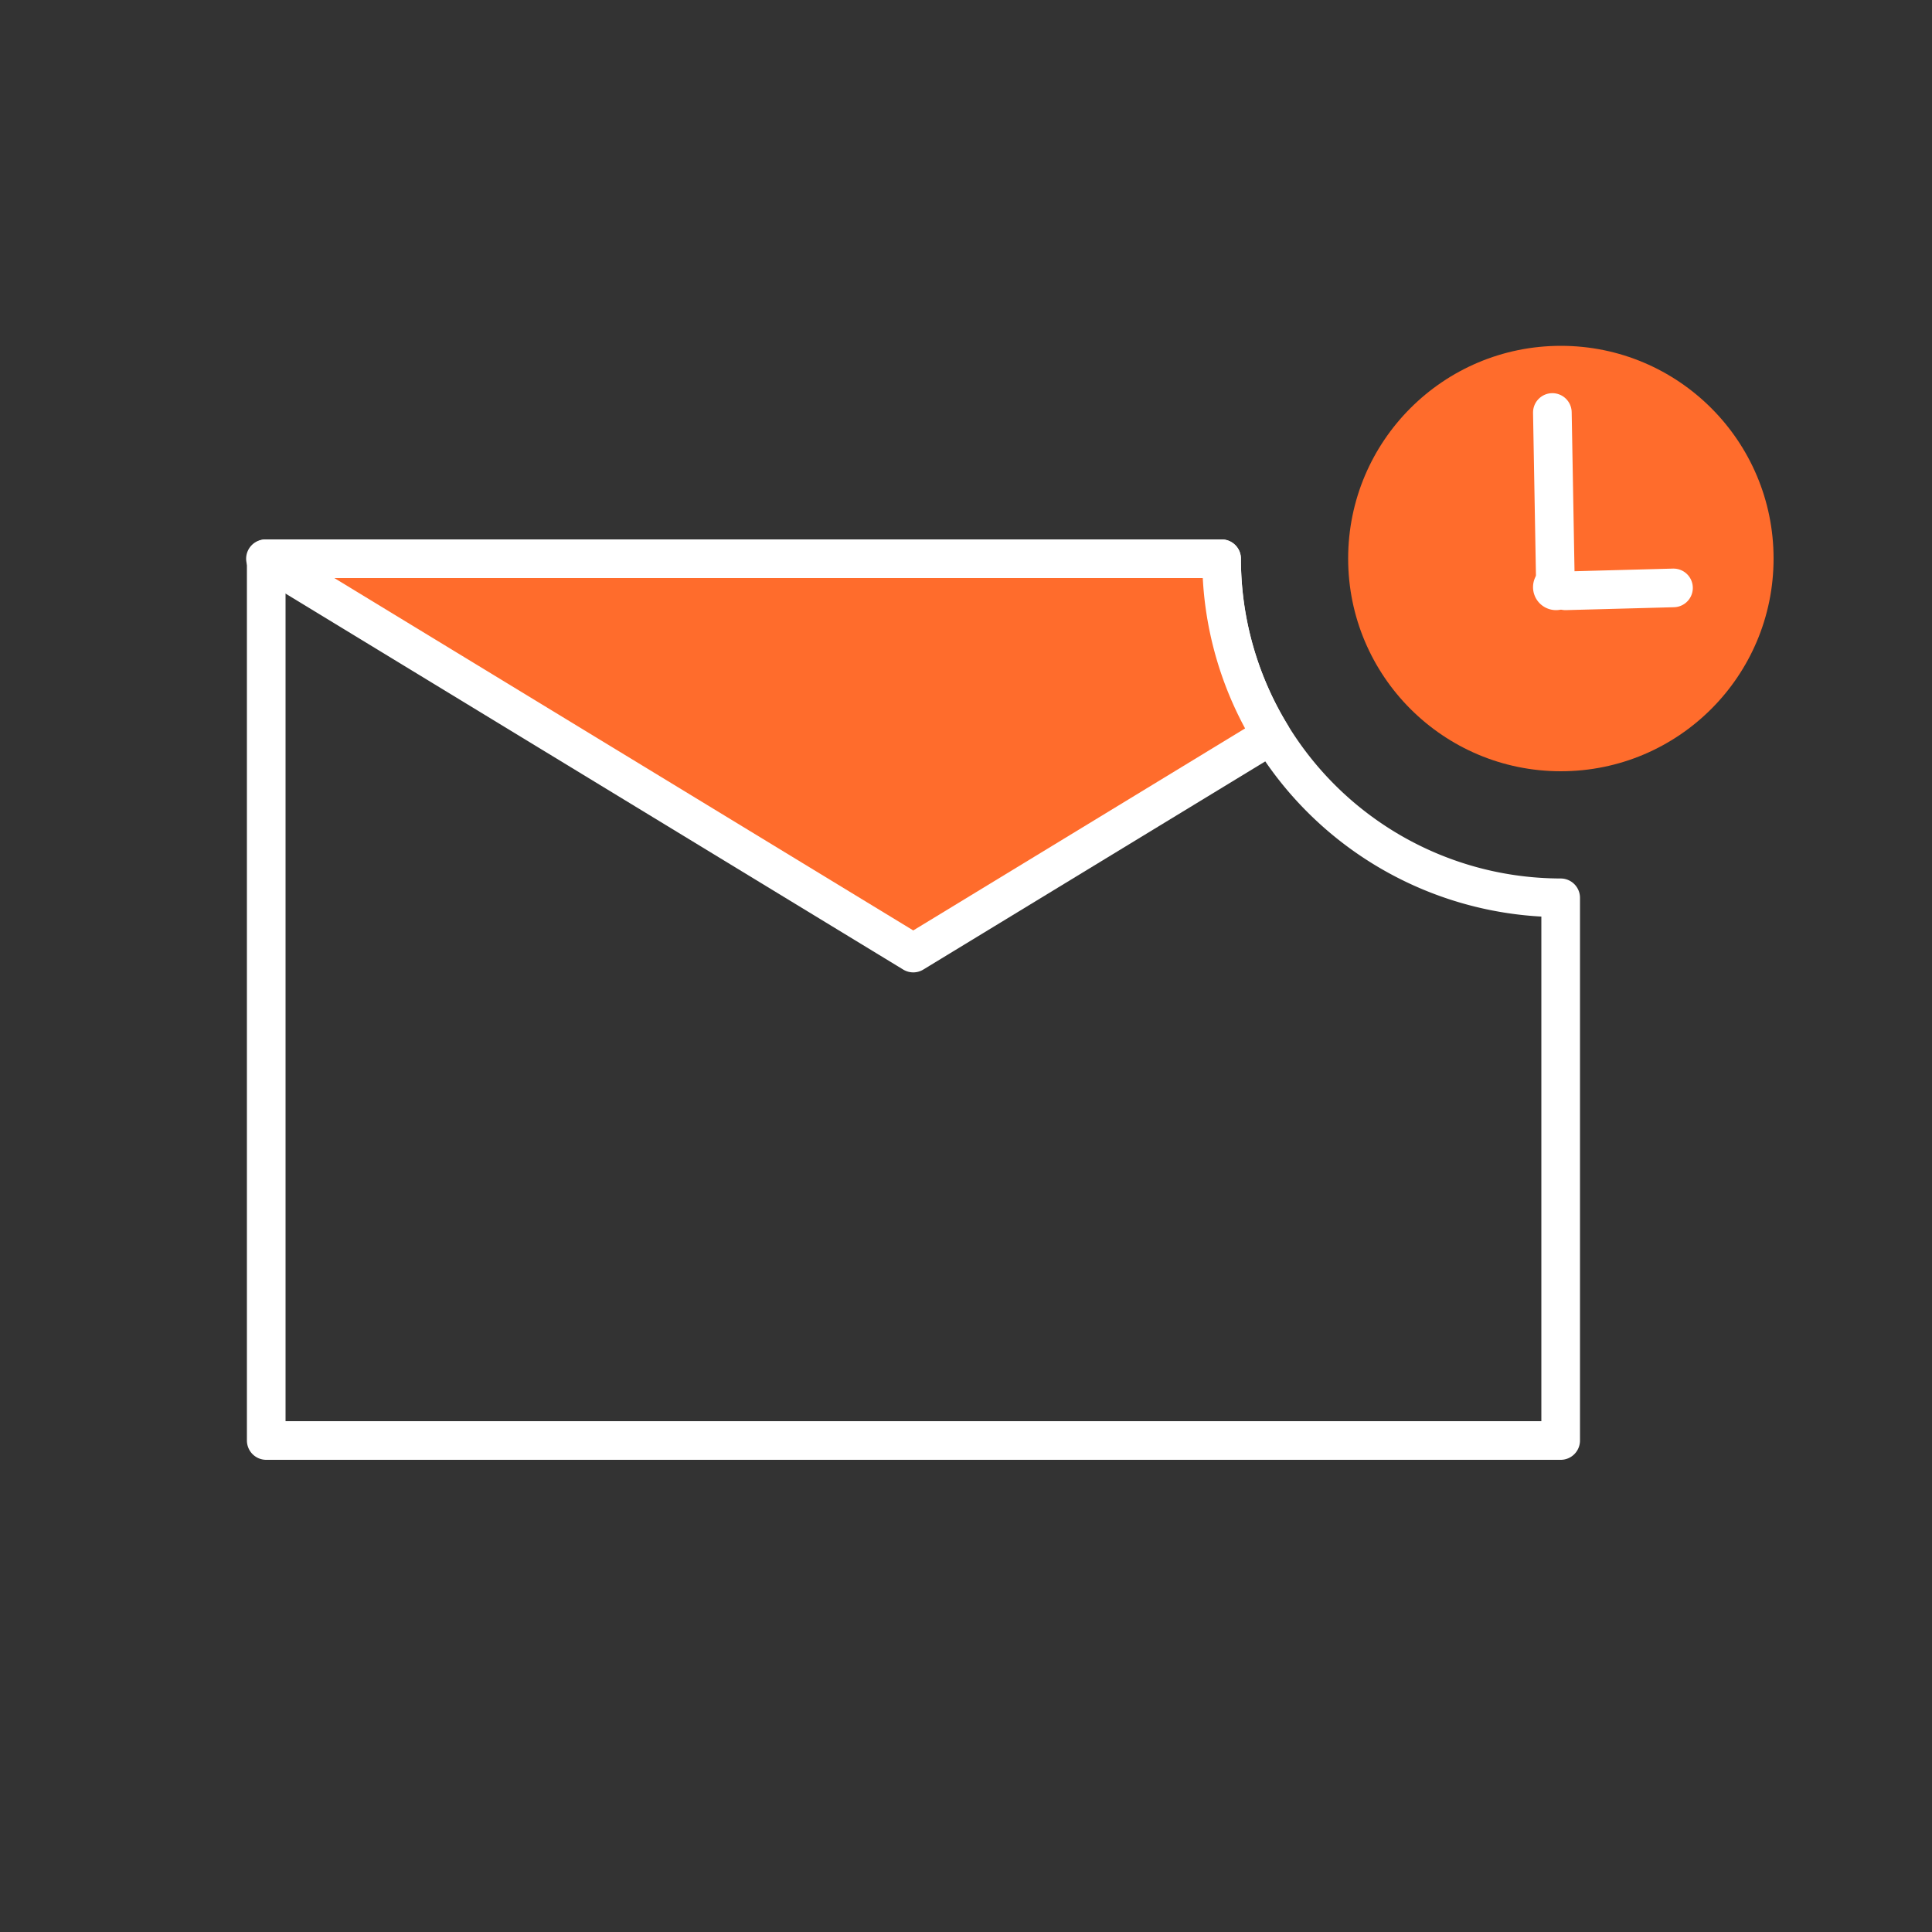
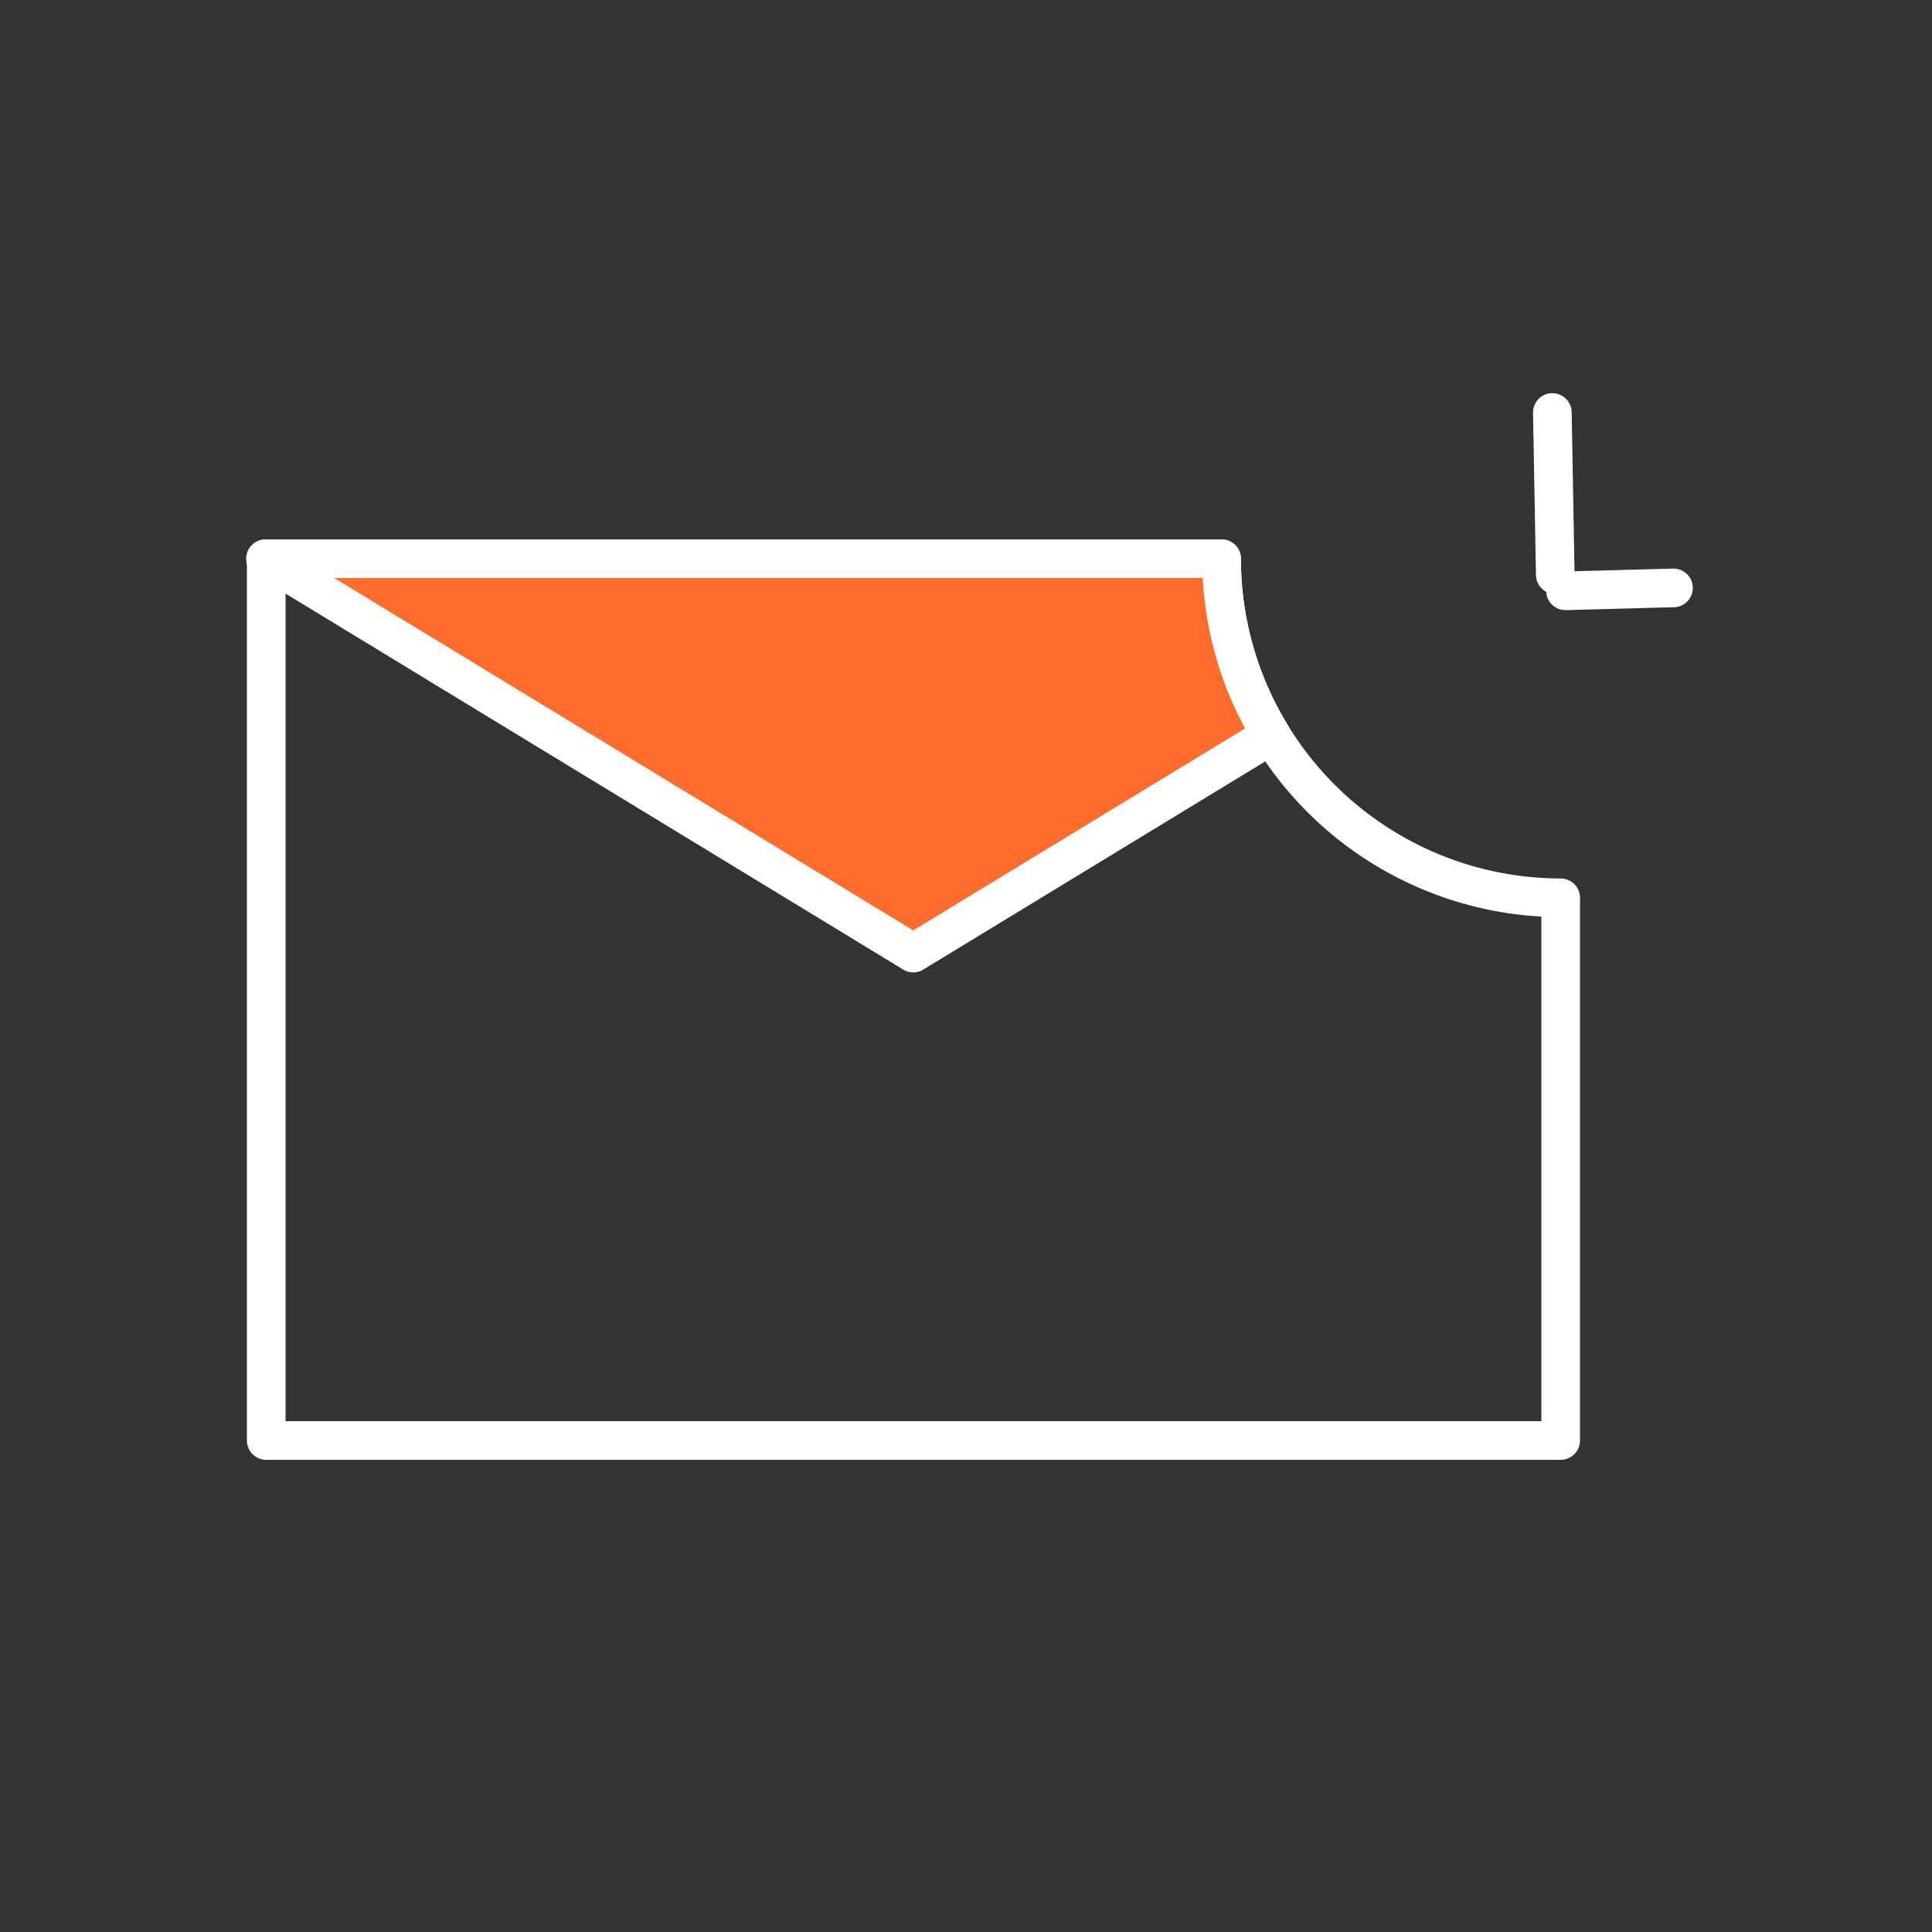
<svg xmlns="http://www.w3.org/2000/svg" id="Layer_1" data-name="Layer 1" viewBox="0 0 100 100">
  <rect x="0" y="0" width="100" height="100" fill="#333333" stroke="none" />
  <defs>
    <style>.cls-1,.cls-5{fill:none;}.cls-1,.cls-2,.cls-5{stroke:#fff;stroke-linecap:round;stroke-width:2px;}.cls-1,.cls-2{stroke-linejoin:round;}.cls-2,.cls-3{fill:#ff6c2c;}.cls-4{fill:#fff;}.cls-5{stroke-linejoin:bevel;}</style>
  </defs>
  <path class="cls-1" d="M80.78,46.47V74.56h-67V28.92H63.23A17.57,17.57,0,0,0,80.78,46.47Z" />
-   <path class="cls-2" d="M65.8,38.05,47.27,49.33,13.74,28.92H63.23A17.4,17.4,0,0,0,65.8,38.05Z" />
-   <circle class="cls-3" cx="80.79" cy="28.91" r="11.01" />
-   <path class="cls-4" d="M80.53,31.58a1.19,1.19,0,1,1,1.2-1.19A1.19,1.19,0,0,1,80.53,31.58Z" />
+   <path class="cls-2" d="M65.8,38.05,47.27,49.33,13.74,28.92H63.23A17.4,17.4,0,0,0,65.8,38.05" />
  <line class="cls-5" x1="80.35" y1="21.35" x2="80.5" y2="29.75" />
  <line class="cls-5" x1="86.62" y1="30.43" x2="81.03" y2="30.58" />
</svg>